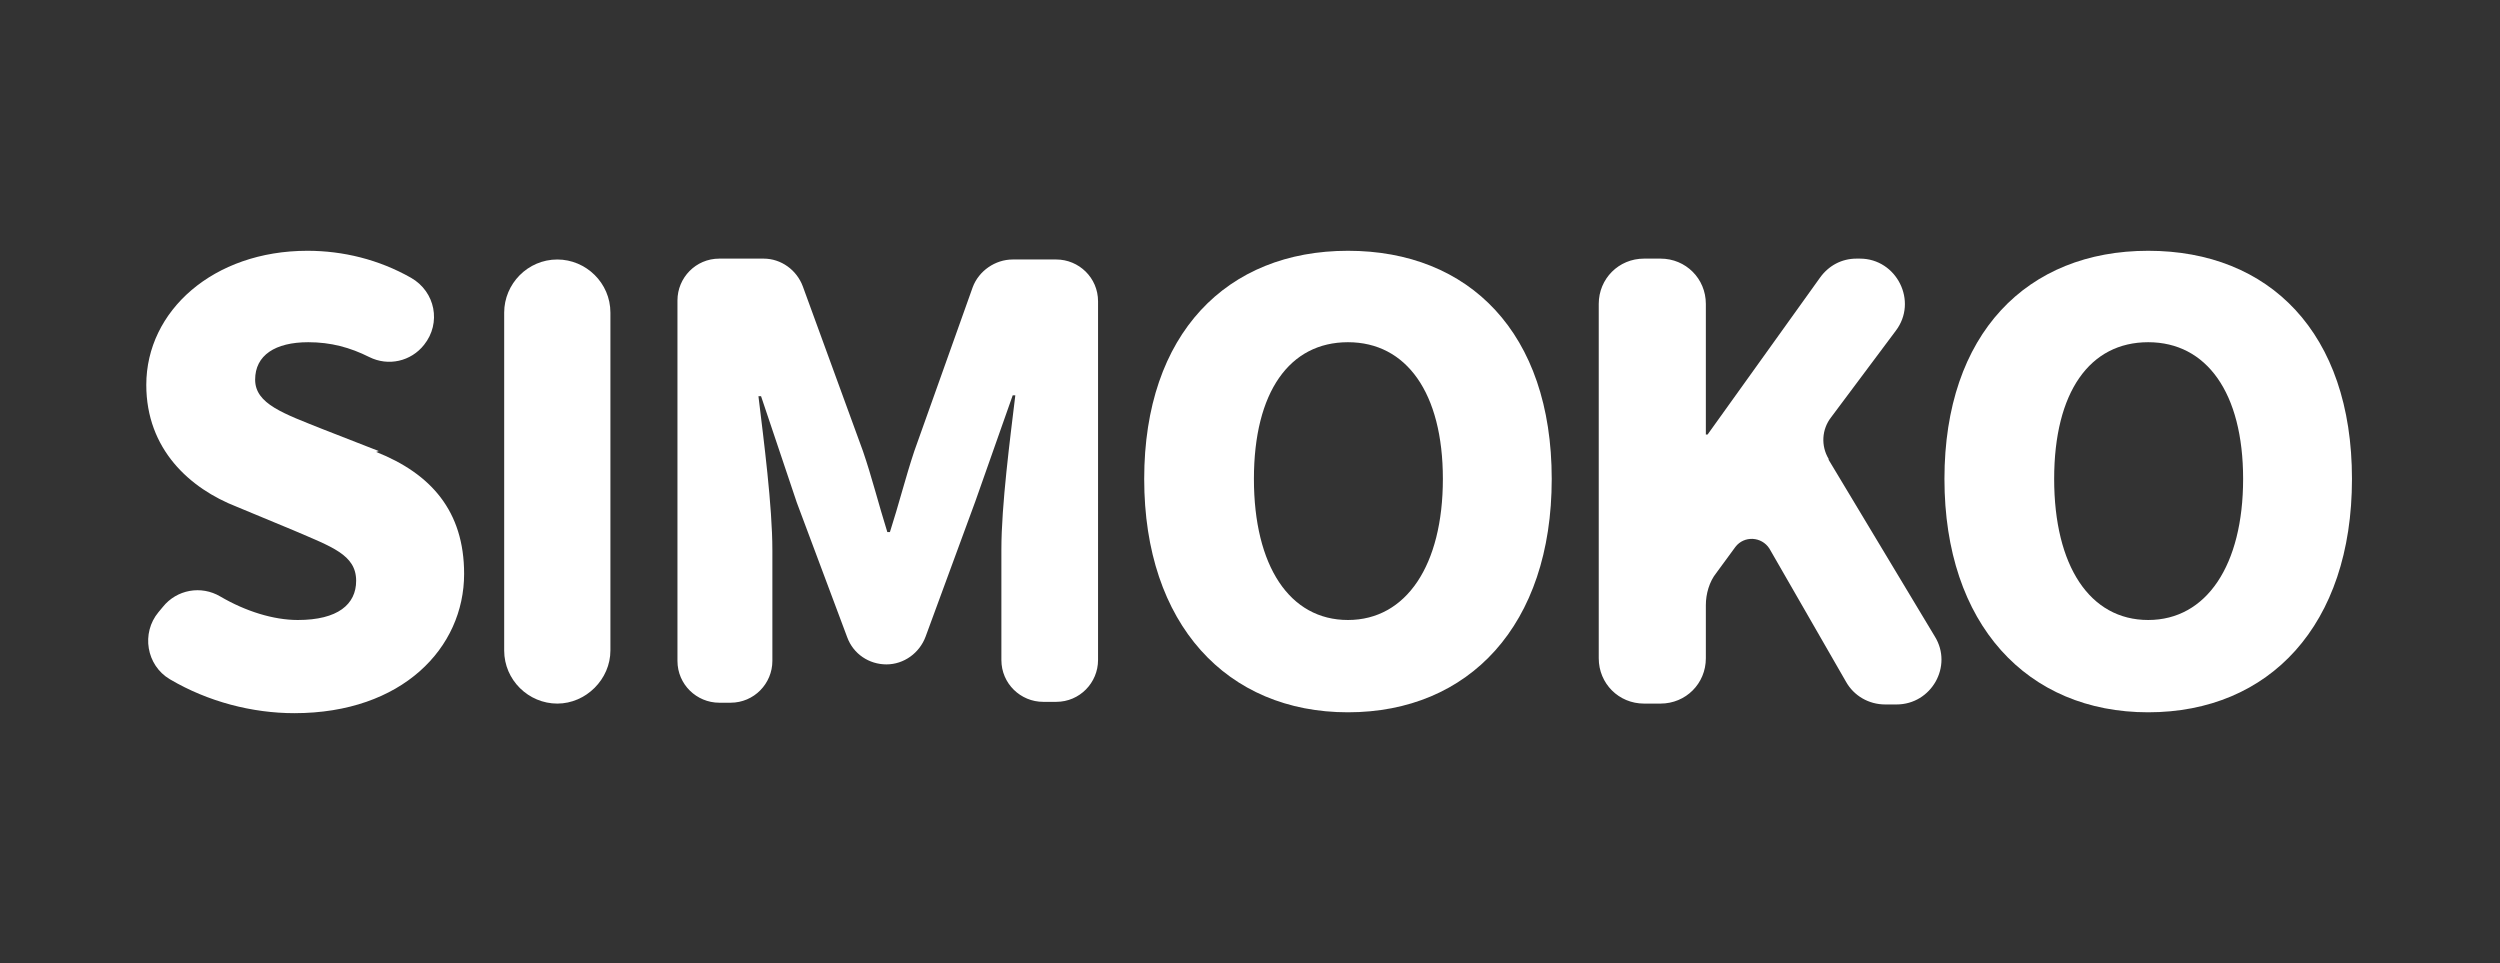
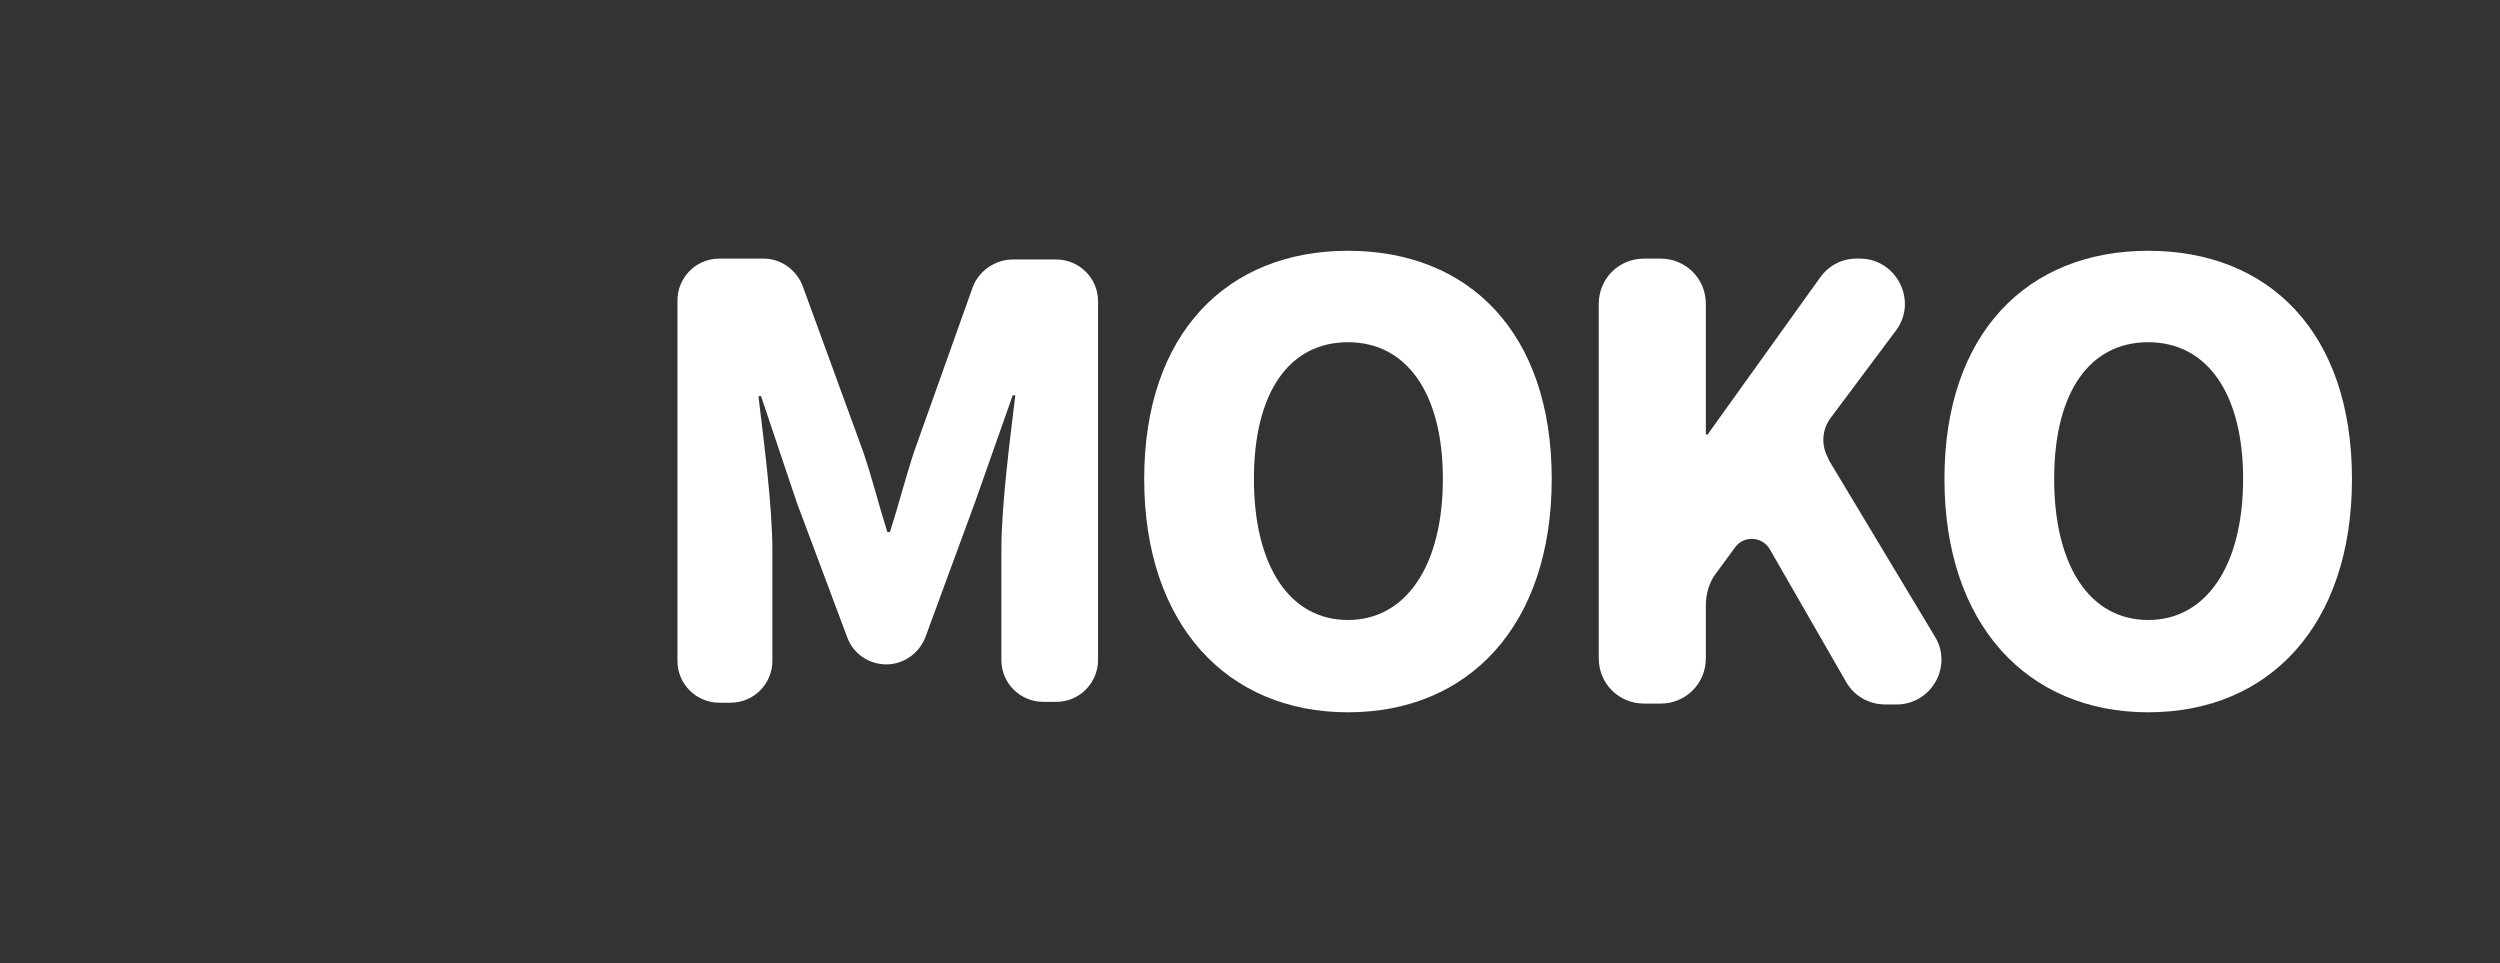
<svg xmlns="http://www.w3.org/2000/svg" id="_圖層_1" data-name="圖層_1" baseProfile="tiny" version="1.2" viewBox="0 0 28.71 11.06">
  <rect x="0" y="0" width="28.71" height="11.06" fill="#333333" stroke="none" />
-   <path d="M4.35,5.18l-.64-.25c-.45-.18-.78-.29-.78-.57s.23-.43.61-.43c.26,0,.48.06.7.17.22.11.48.05.63-.14.2-.25.13-.61-.15-.77-.37-.21-.78-.31-1.19-.31-1.08,0-1.85.69-1.85,1.54,0,.74.5,1.19,1.04,1.4l.65.27c.44.19.72.28.72.58,0,.27-.21.45-.67.45-.28,0-.6-.1-.89-.27-.22-.13-.5-.08-.66.12l-.05.06c-.2.24-.14.61.13.77.44.26.95.39,1.43.39,1.24,0,1.95-.75,1.95-1.6,0-.72-.38-1.15-1.01-1.4Z" fill="#fff" />
-   <path d="M6.4,2.98c-.34,0-.61.28-.61.61v3.88c0,.34.28.61.61.61s.61-.28.61-.61v-3.88c0-.34-.28-.61-.61-.61Z" fill="#fff" />
  <path d="M12.14,2.98h-.51c-.2,0-.39.13-.46.32l-.67,1.88c-.1.3-.18.62-.28.93h-.03c-.1-.32-.18-.64-.28-.93l-.69-1.89c-.07-.19-.25-.32-.45-.32h-.51c-.27,0-.48.22-.48.48v4.14c0,.27.22.48.48.48h.13c.27,0,.48-.22.48-.48v-1.27c0-.51-.1-1.27-.16-1.77h.03l.41,1.22.58,1.55c.07.19.25.31.45.31s.38-.13.45-.32l.57-1.55.43-1.22h.03c-.06.5-.16,1.26-.16,1.77v1.27c0,.27.22.48.48.48h.15c.27,0,.48-.22.48-.48V3.46c0-.27-.22-.48-.48-.48Z" fill="#fff" />
  <path d="M15.48,2.88c-1.39,0-2.34.95-2.34,2.62s.95,2.68,2.34,2.68,2.34-1,2.34-2.68-.95-2.62-2.34-2.62ZM15.48,7.12c-.67,0-1.08-.62-1.08-1.62s.41-1.57,1.08-1.57,1.09.58,1.09,1.57-.42,1.62-1.09,1.62Z" fill="#fff" />
  <path d="M21,5.27c-.09-.15-.08-.34.03-.48l.74-.99c.26-.34.01-.83-.41-.83h-.04c-.17,0-.32.08-.42.22l-1.29,1.8h-.02v-1.5c0-.29-.23-.52-.52-.52h-.19c-.29,0-.52.23-.52.52v4.07c0,.29.23.52.52.52h.19c.29,0,.52-.23.52-.52v-.61c0-.13.04-.27.12-.37l.22-.3c.1-.13.3-.12.39.02l.88,1.53c.09.16.26.26.45.26h.13c.4,0,.65-.44.44-.78l-1.22-2.03Z" fill="#fff" />
  <path d="M24.67,2.88c-1.39,0-2.34.95-2.34,2.62s.95,2.68,2.34,2.68,2.34-1,2.34-2.68-.95-2.62-2.34-2.62ZM24.67,7.12c-.67,0-1.08-.62-1.08-1.62s.41-1.57,1.08-1.57,1.09.58,1.09,1.57-.42,1.62-1.09,1.62Z" fill="#fff" />
</svg>